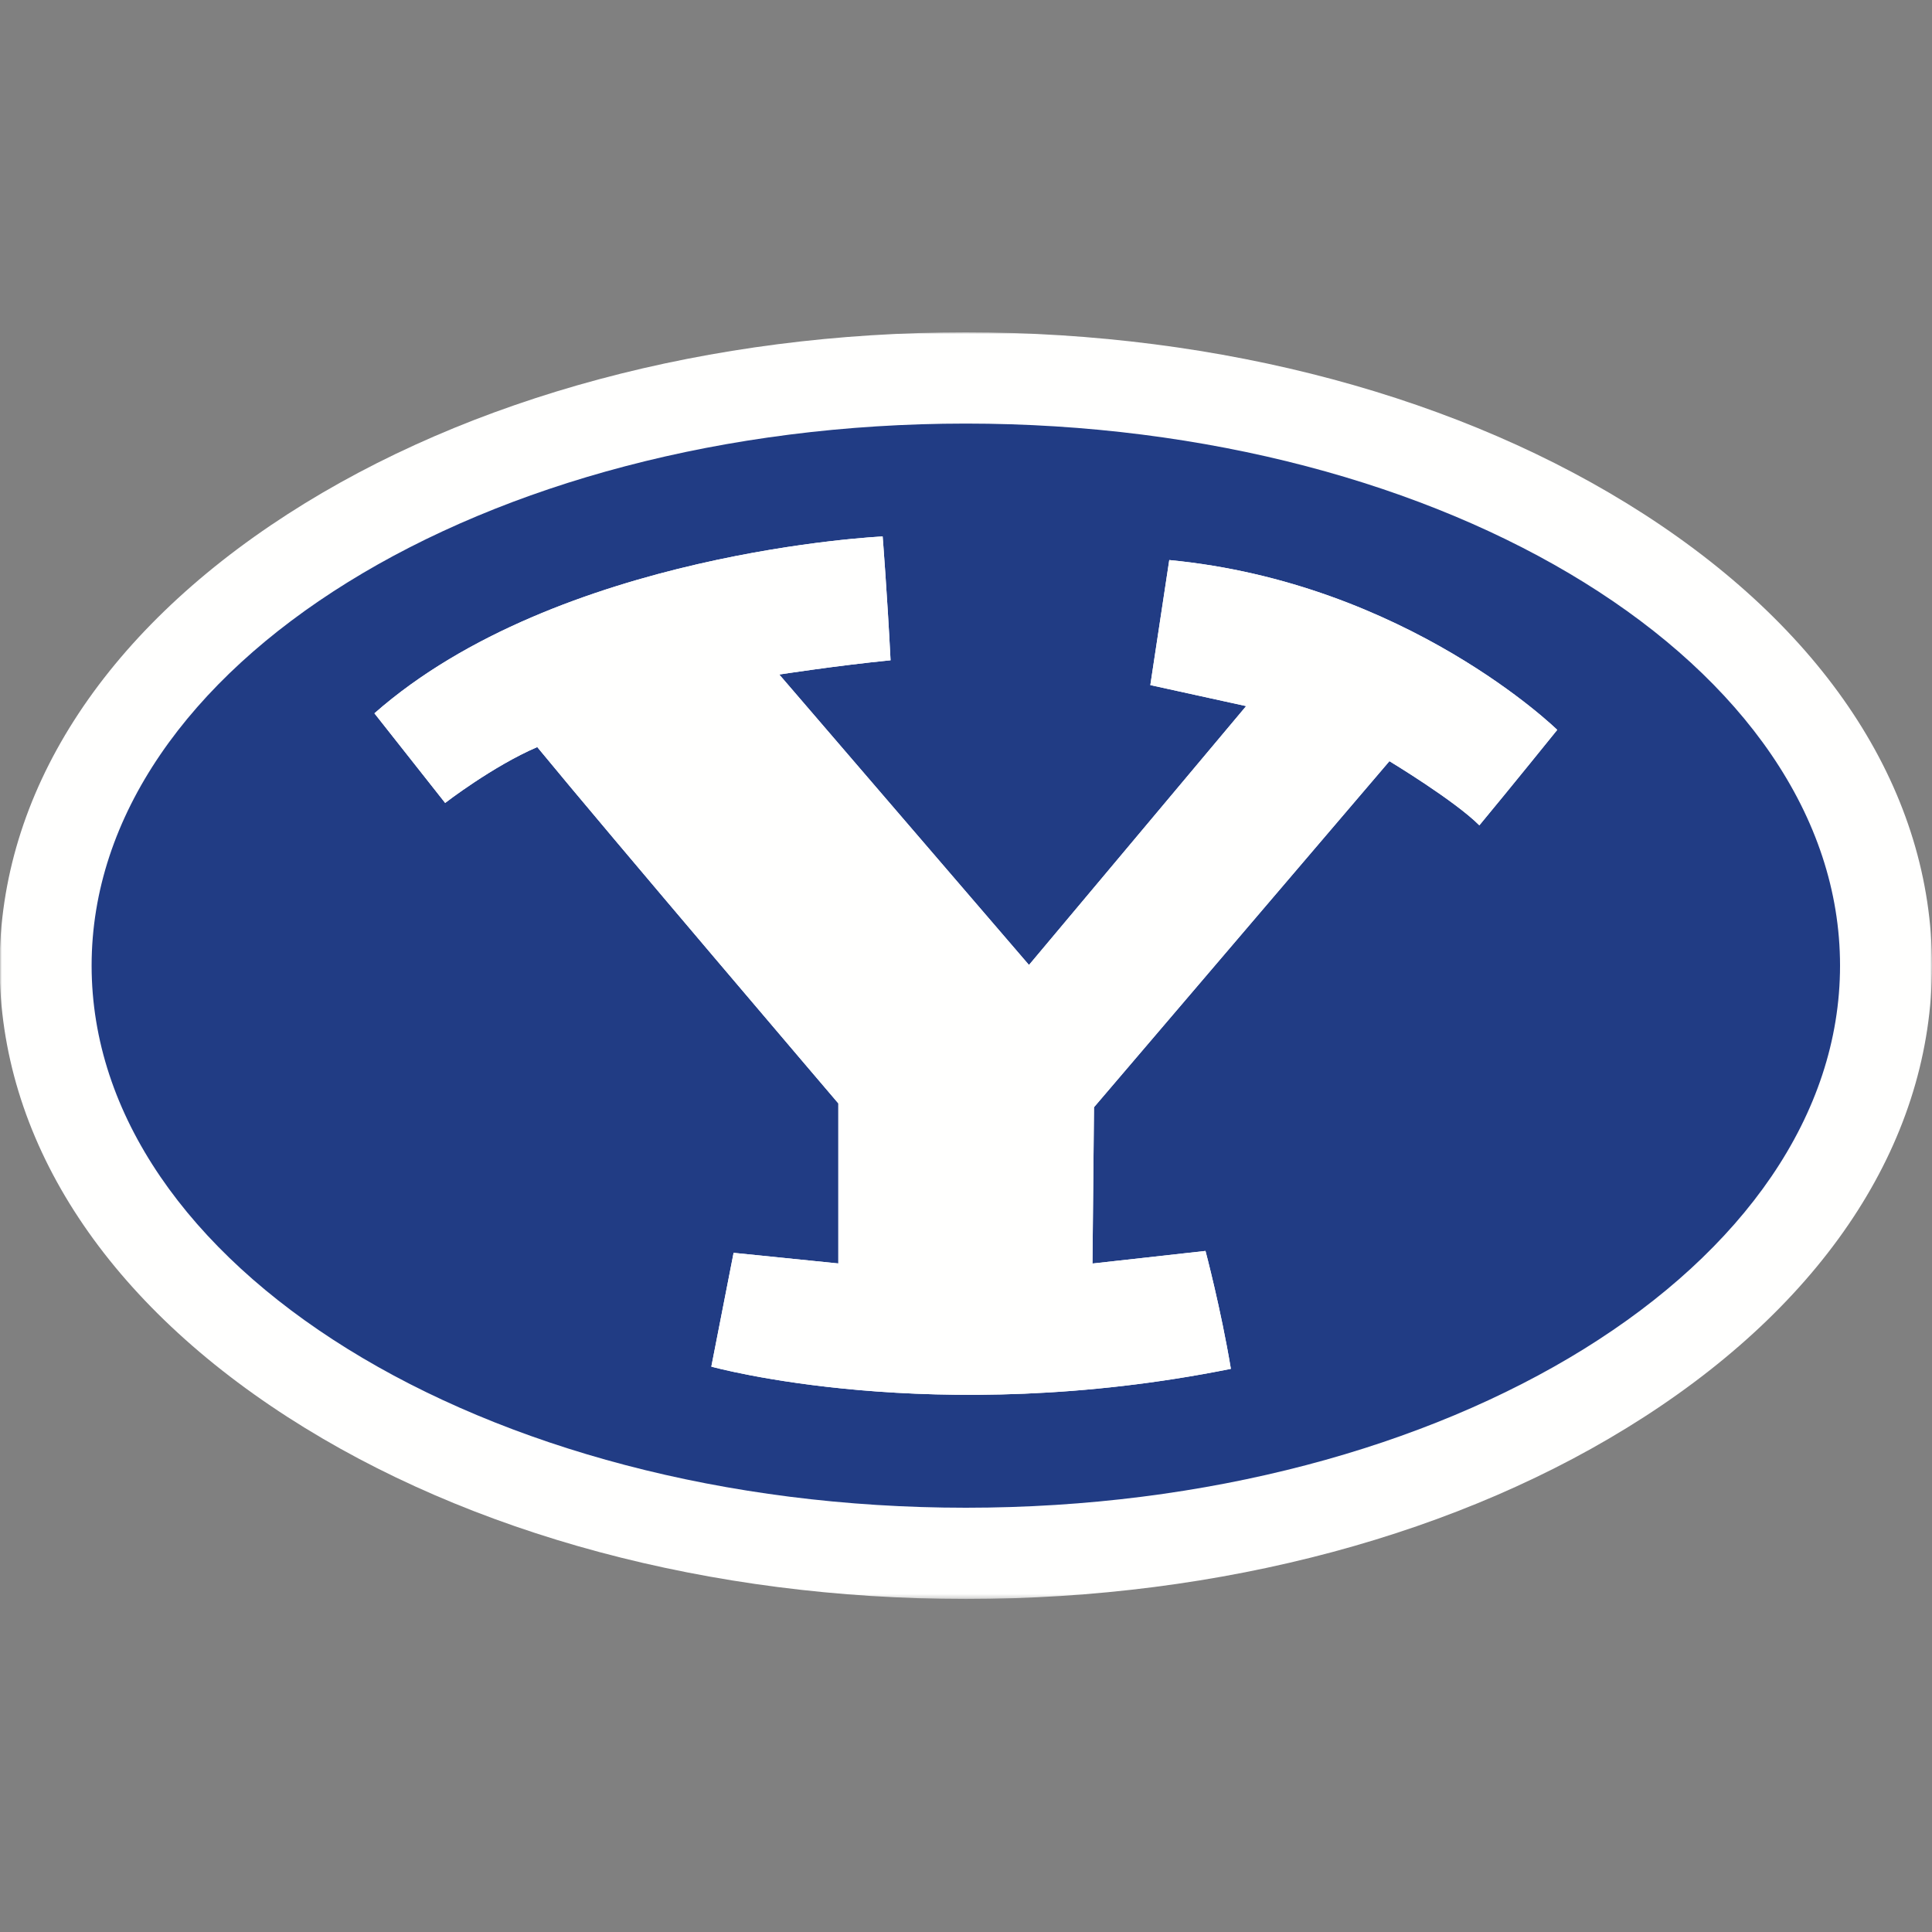
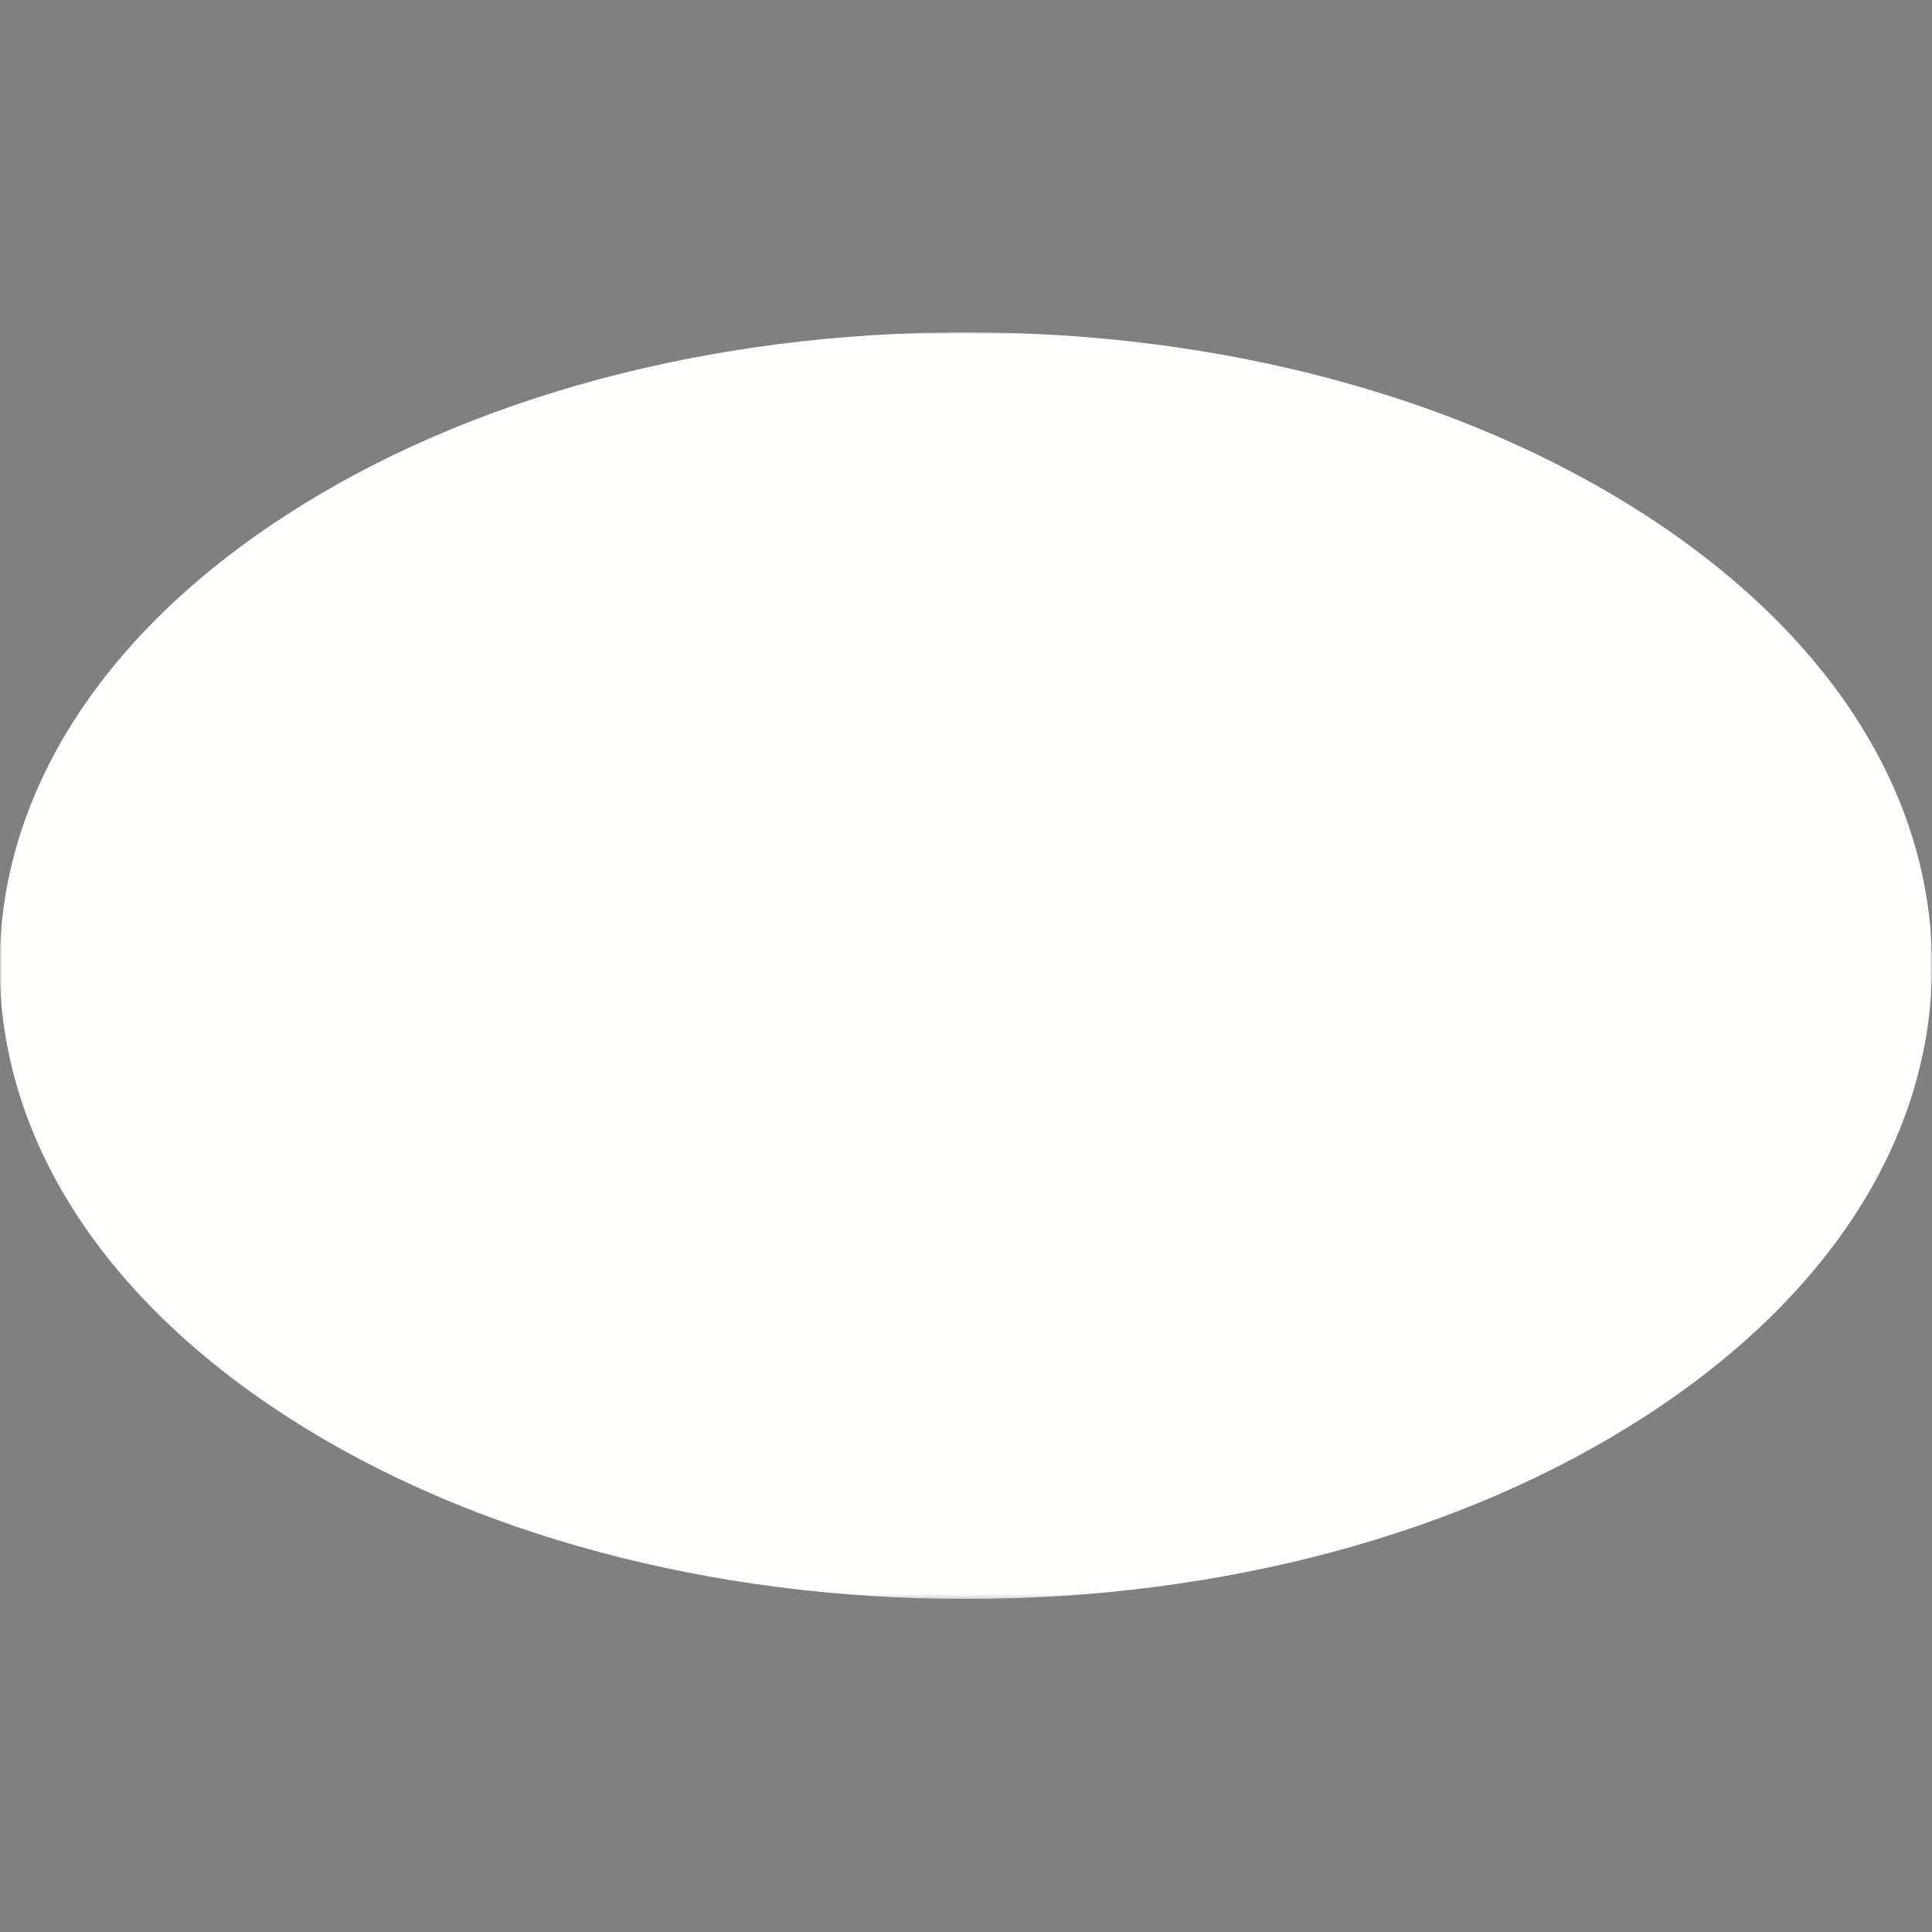
<svg xmlns="http://www.w3.org/2000/svg" fill="none" viewBox="0 0 500 500">
  <rect x="0" y="0" width="500" height="500" fill="#808080" stroke="none" />
  <mask id="143a" width="500" height="328" x="0" y="86" maskUnits="userSpaceOnUse" style="mask-type:luminance">
    <path fill="#fff" d="M0 86h500v327.73H0z" />
  </mask>
  <g mask="url(#143a)">
    <path fill="#FFFFFE" fill-rule="evenodd" d="M425.44 133.05C378.38 102.71 316.06 86 249.96 86c-66.11 0-128.43 16.71-175.5 47.05-48.07 31-74.55 72.5-74.55 116.84 0 44.36 26.48 85.86 74.56 116.86 47.06 30.35 109.38 47.06 175.49 47.06 66.1 0 128.42-16.7 175.48-47.06 48.08-31 74.56-72.5 74.56-116.86 0-44.34-26.48-85.83-74.56-116.84" clip-rule="evenodd" />
  </g>
-   <path fill="#213C84" fill-rule="evenodd" d="M382.86 213.6c-6.44-6.45-23.28-16.61-23.28-16.61l-76.46 89.56-.39 40.45 29.25-3.26s4 15.07 6.57 30.52c-76.9 15.46-134.46-.58-134.46-.58l5.76-29.45 27.11 2.75v-41.42s-59.53-69.82-77.92-92.22c-11.5 4.93-23.83 14.46-23.83 14.46L96.9 184.6c47.59-41.89 131.53-45.76 131.53-45.76s1.18 14.88 2.05 32.04c-13.74 1.35-28.8 3.69-28.8 3.69l64.62 75.16 56.2-66.99-24.8-5.44s2.8-18.4 4.9-32.36c61.5 5.88 100.41 43.95 100.41 43.95s-12.17 15.09-20.15 24.7Zm-132.9-103.98c-124.97 0-226.25 62.8-226.25 140.28s101.28 140.3 226.25 140.3c124.95 0 226.24-62.81 226.24-140.3 0-77.48-101.3-140.28-226.24-140.28" clip-rule="evenodd" />
  <path fill="#FFFFFE" fill-rule="evenodd" d="m297.7 177.3 24.8 5.44-56.2 67-64.63-75.18s15.07-2.33 28.8-3.68c-.86-17.16-2.04-32.05-2.04-32.05s-83.94 3.88-131.53 45.78l18.3 23.19s12.34-9.53 23.84-14.46c18.39 22.4 77.92 92.22 77.92 92.22v41.42l-27.1-2.75-5.77 29.45s57.56 16.04 134.46.57c-2.56-15.44-6.57-30.51-6.57-30.51L282.73 327l.4-40.45 76.45-89.56s16.84 10.16 23.28 16.6c7.98-9.62 20.15-24.7 20.15-24.7s-38.9-38.07-100.4-43.95l-4.9 32.36Z" clip-rule="evenodd" />
</svg>